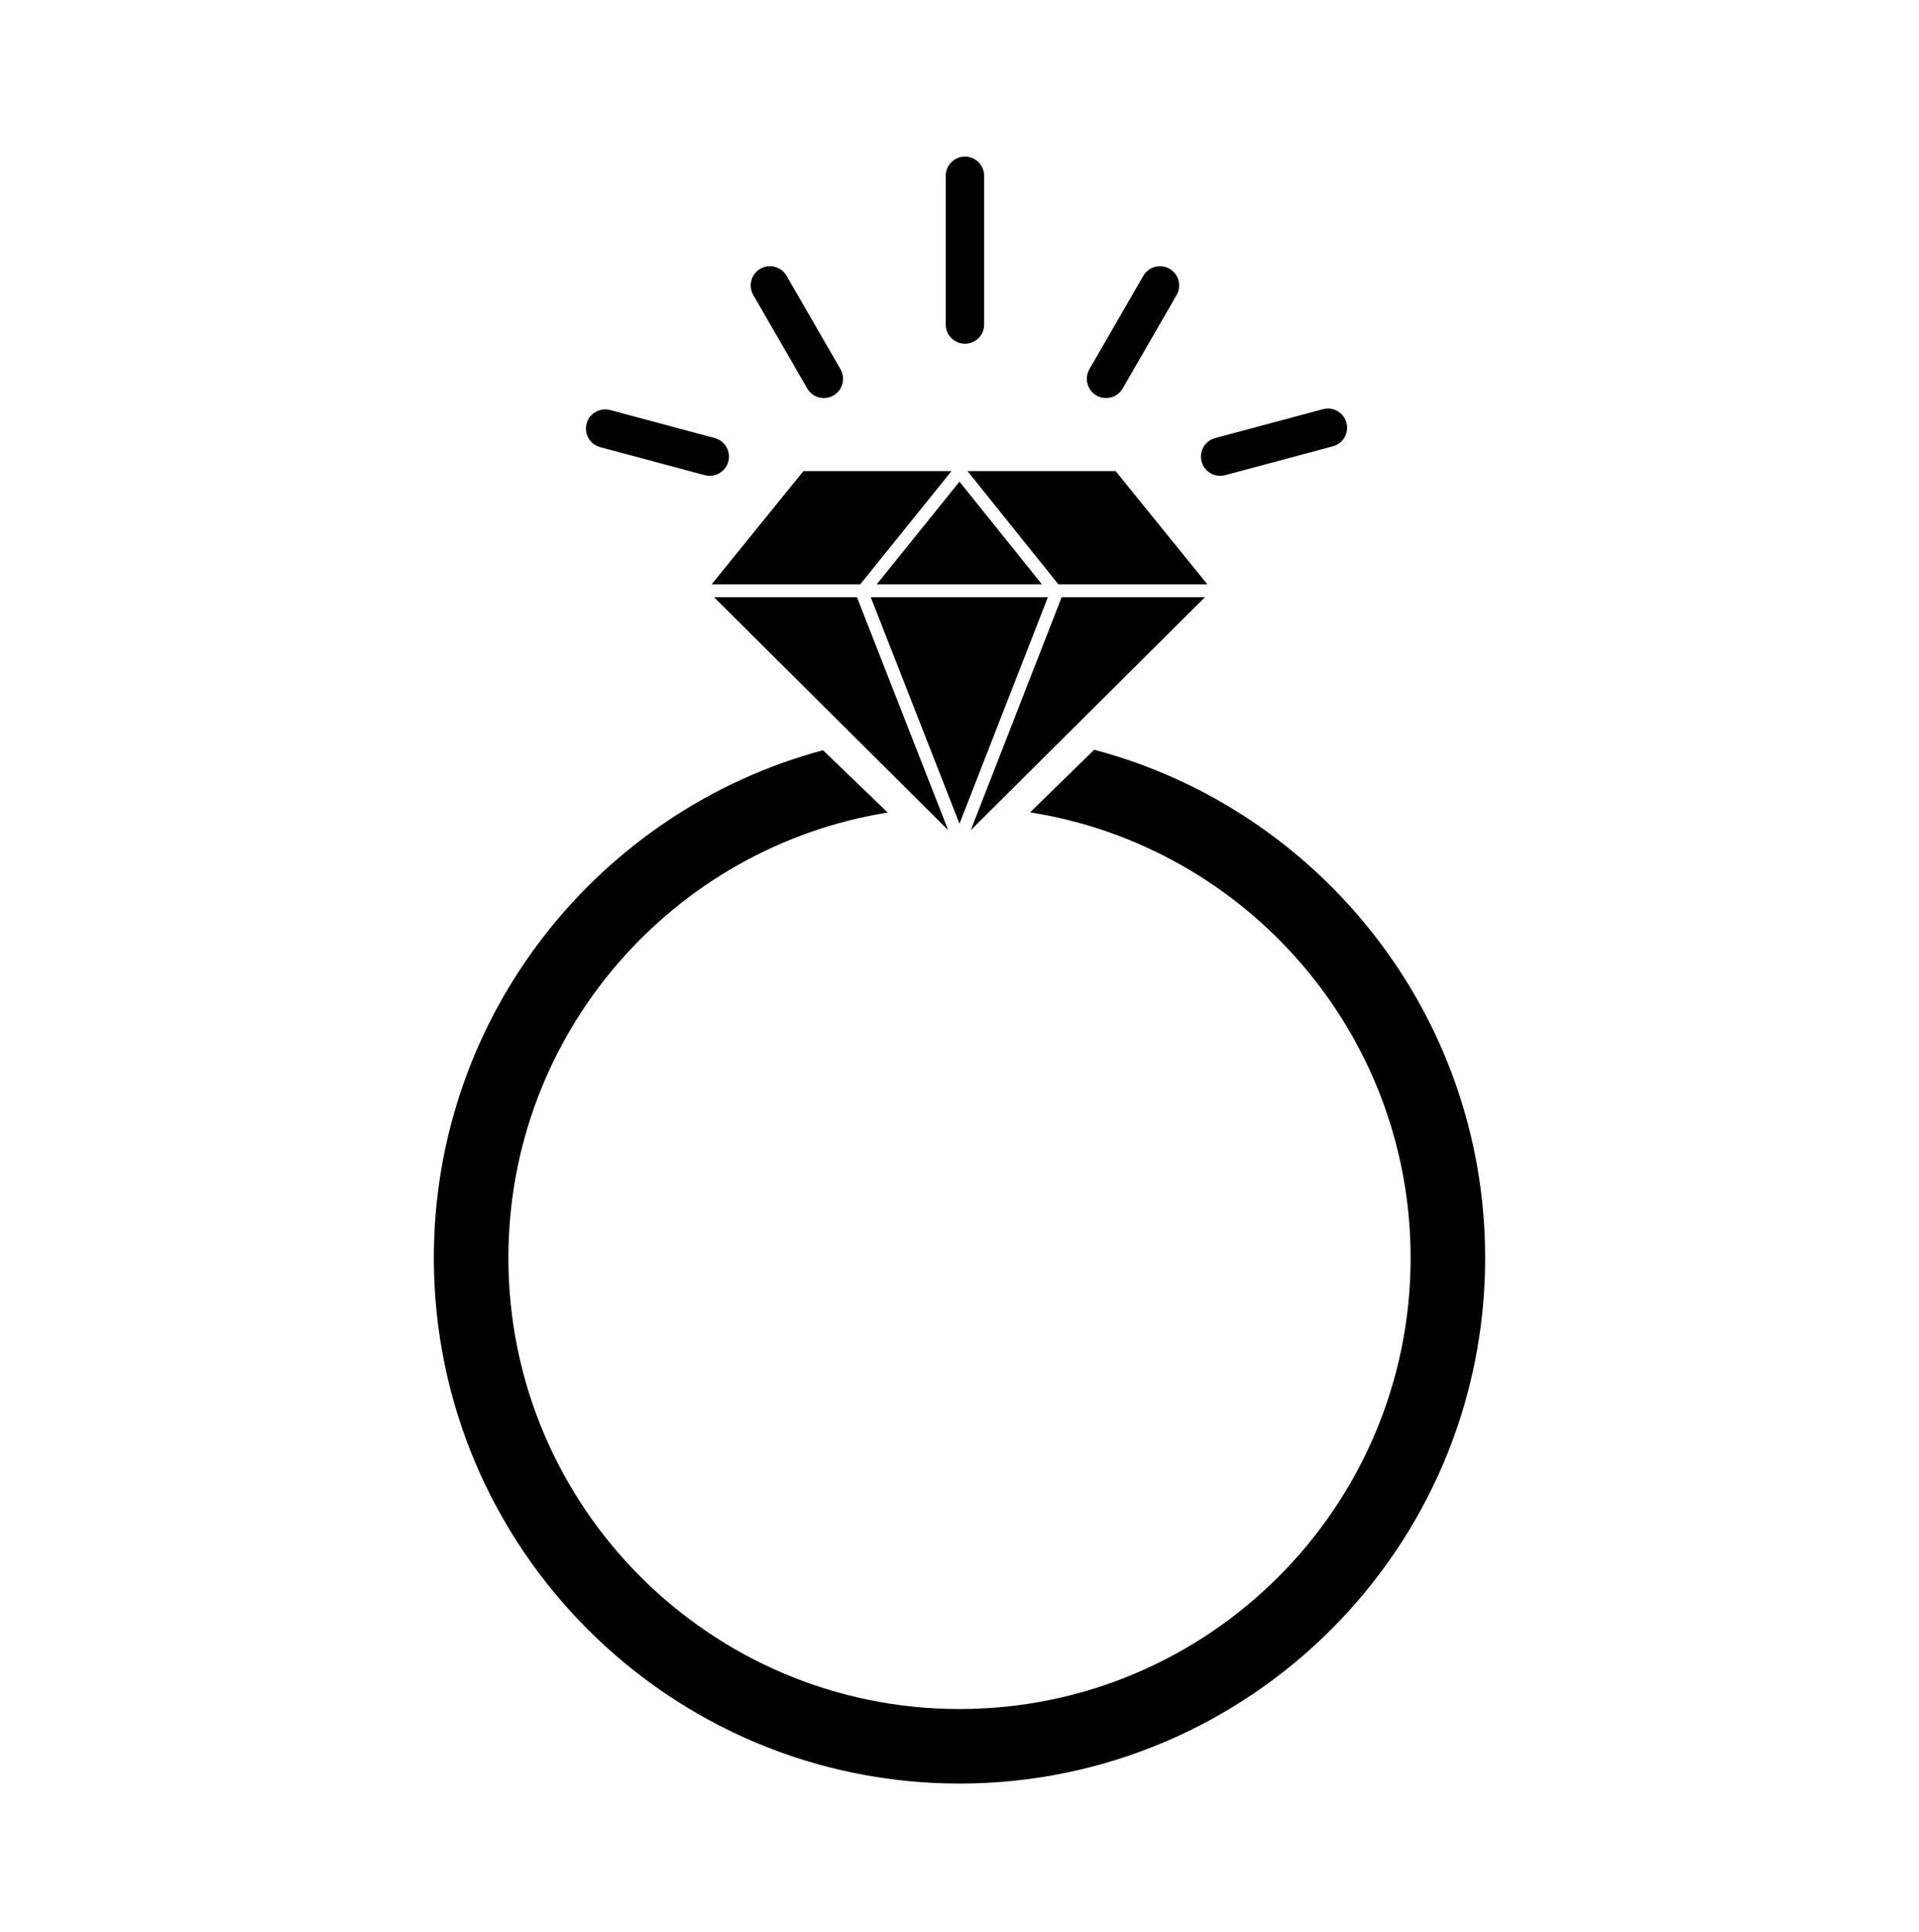
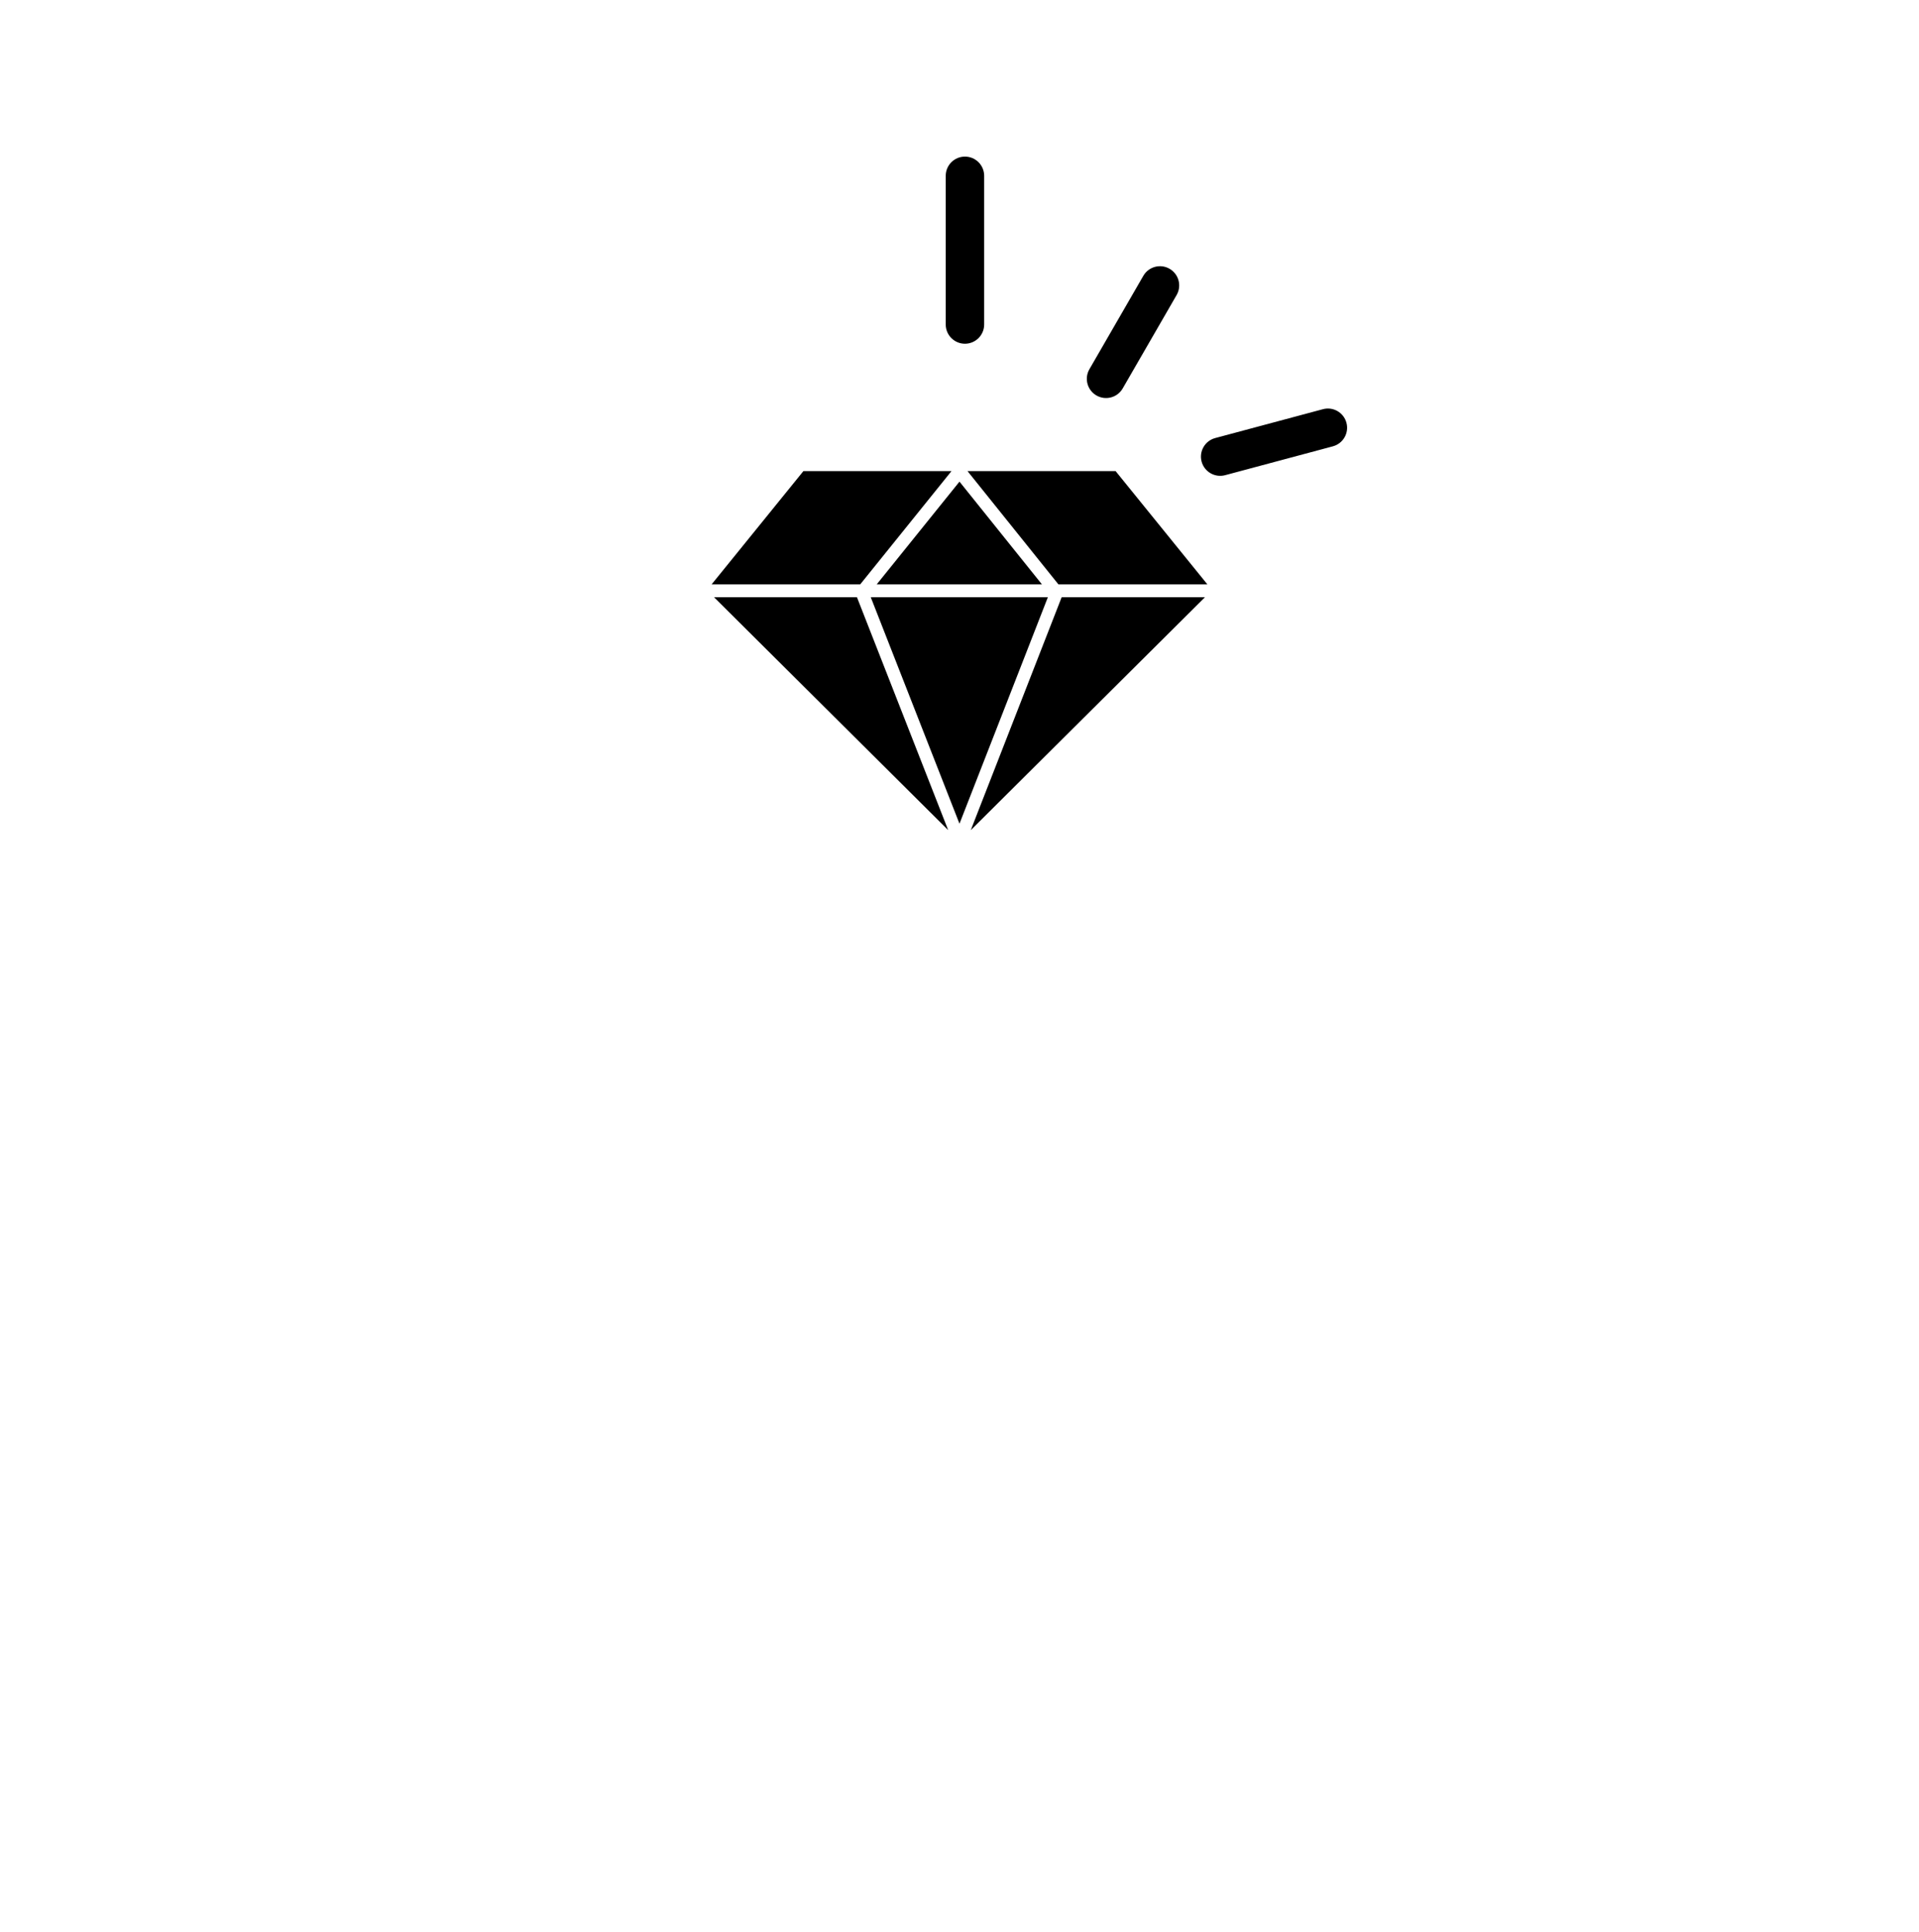
<svg xmlns="http://www.w3.org/2000/svg" width="100%" height="100%" viewBox="0 0 150 151" version="1.1" xml:space="preserve" style="fill-rule:evenodd;clip-rule:evenodd;stroke-linejoin:round;stroke-miterlimit:2;">
  <rect id="Ring-black" x="0" y="0.829" width="150" height="150" style="fill:none;" />
  <g>
    <g>
      <path d="M75.881,64.891l7.104,-18.206l11.201,0l-18.305,18.206Zm-1.765,-0.002l-18.302,-18.204l11.171,0l7.131,18.204Zm0.883,-0.501l-6.935,-17.703l13.843,0l-6.908,17.703Zm-0.626,-27.562l-7.135,8.855l-11.615,-0l7.175,-8.855l11.575,0Zm7.072,8.855l-12.917,-0l6.471,-8.032l6.446,8.032Zm12.932,-0l-11.644,-0l-7.107,-8.855l11.576,0l7.175,8.855Z" />
    </g>
-     <path d="M85.529,58.606c17.584,4.656 30.559,20.687 30.559,39.724c0,22.677 -18.411,41.088 -41.088,41.088c-22.677,0 -41.088,-18.411 -41.088,-41.088c-0,-18.987 12.907,-34.984 30.419,-39.687l5.055,4.872c-16.798,2.693 -29.647,17.265 -29.647,34.815c0,19.461 15.8,35.261 35.261,35.261c19.461,0 35.261,-15.8 35.261,-35.261c-0,-17.583 -12.898,-32.177 -29.741,-34.83l5.009,-4.894Z" />
-     <path d="M76.928,13.743c0,-0.83 -0.673,-1.503 -1.502,-1.503c-0.829,0 -1.502,0.673 -1.502,1.503l0,11.623c0,0.829 0.673,1.502 1.502,1.502c0.829,-0 1.502,-0.673 1.502,-1.502l0,-11.623Z" />
-     <path d="M61.483,21.56c-0.414,-0.718 -1.334,-0.965 -2.052,-0.55c-0.718,0.415 -0.964,1.334 -0.55,2.052l4.216,7.302c0.414,0.718 1.334,0.964 2.052,0.549c0.718,-0.414 0.964,-1.334 0.55,-2.052l-4.216,-7.301Z" />
-     <path d="M47.692,32.052c-0.801,-0.215 -1.625,0.261 -1.84,1.062c-0.215,0.801 0.261,1.625 1.062,1.839l8.174,2.191c0.801,0.214 1.626,-0.262 1.84,-1.062c0.215,-0.801 -0.261,-1.626 -1.062,-1.84l-8.174,-2.19Z" />
+     <path d="M76.928,13.743c0,-0.83 -0.673,-1.503 -1.502,-1.503c-0.829,0 -1.502,0.673 -1.502,1.503l0,11.623c0,0.829 0.673,1.502 1.502,1.502c0.829,-0 1.502,-0.673 1.502,-1.502Z" />
    <path d="M91.971,23.062c0.415,-0.718 0.168,-1.637 -0.55,-2.052c-0.718,-0.415 -1.637,-0.168 -2.052,0.55l-4.215,7.301c-0.415,0.718 -0.168,1.638 0.55,2.052c0.718,0.415 1.637,0.169 2.052,-0.549l4.215,-7.302Z" />
    <path d="M104.184,34.888c0.801,-0.215 1.277,-1.039 1.062,-1.84c-0.214,-0.801 -1.038,-1.277 -1.839,-1.062l-8.42,2.256c-0.801,0.214 -1.277,1.039 -1.063,1.84c0.215,0.8 1.039,1.276 1.84,1.062l8.42,-2.256Z" />
  </g>
</svg>